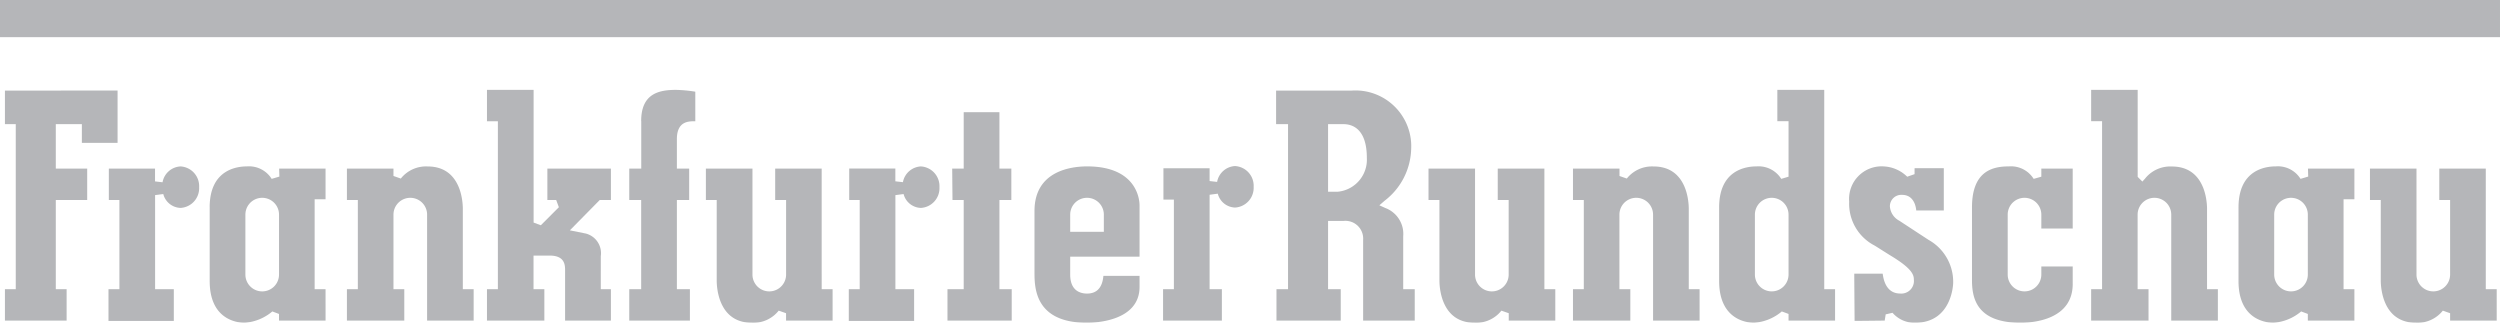
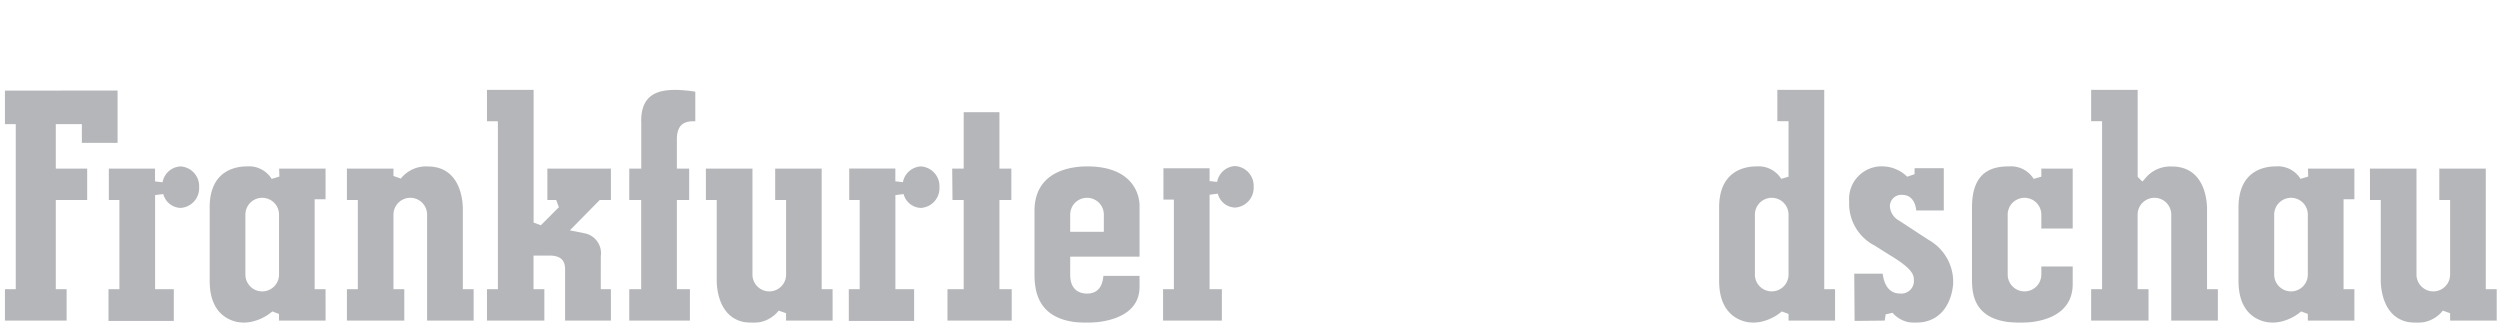
<svg xmlns="http://www.w3.org/2000/svg" width="160.272" height="20.692" viewBox="0 0 160.272 20.692">
  <defs>
    <clipPath id="clip-path">
      <path id="path3197" d="M0,160.272H20.692V0H0V160.272Z" fill="#45494f" />
    </clipPath>
  </defs>
  <g id="layer1" transform="translate(0.001)" opacity="0.4">
    <g id="g3191" transform="translate(-0.001 20.692) rotate(-90)">
      <g id="g3193" transform="translate(0)" clip-path="url(#clip-path)">
        <g id="g3199" transform="translate(0 0.316)">
          <path id="path3201" d="M14.884,0H12.733V.694H2.151V0H.139V3.955H2.151V3.261H7.872V5.274H9.883V3.261h2.851V4.932h-1.2V7.221h3.354ZM7.4,13.127H2.673C.128,13.127,0,14.987,0,15.358a3.082,3.082,0,0,0,.726,1.785l-.161.428H.139v2.984H2.151v-.7H7.917v.7H9.883V17.58l-.512.015L9.225,17.1a1.709,1.709,0,0,0,.8-1.581c0-.72-.257-2.394-2.626-2.394M3.089,15.416H6.933a1.078,1.078,0,1,1,0,2.156H3.089a1.078,1.078,0,1,1,0-2.156" transform="translate(0)" fill="#45494f" />
        </g>
        <g id="g3203" transform="translate(0.139 22.241)">
          <path id="path3205" d="M12.79,18.869H9.744V18.1H7.733v.764H2.012V18.1H0v3.888H2.012v-.835H7.733v.788H9.744v-.788h1.889c1.147,0,1.147.747,1.147,1.148v.033h1.895a8.881,8.881,0,0,0,.116-1.236c0-1.1-.237-2.234-2-2.234m2-9.886H12.78v.7H2.012v-.7H0v3.679H2.012v-.694H4.168V13c0,.986-.626.986-.962.986H0v2.937H2.012v-.648H4.131a1.3,1.3,0,0,0,1.45-.962l.205-1.021,1.947,1.918v.714H9.744V12.85H7.733v.565l-.465.172L6.112,12.431l.172-.463h8.506V8.982ZM9.106,3.455l.165-.471h.473V0H7.733V.7H2.012V0H0V3.678H2.012V2.984H6.794a1.078,1.078,0,1,1,0,2.156H0V8.124H2.012V7.43H7.164c.455,0,2.718-.11,2.718-2.256a2.06,2.06,0,0,0-.777-1.719" transform="translate(0 0)" fill="#45494f" />
        </g>
        <g id="g3207" transform="translate(0 45.253)">
          <path id="path3209" d="M13.5,16.529H9.884v-.738l-2.012.019v.719H2.151V15.488H.14v4.119H2.151v-.788H7.872v.764H9.884v-.764H13.5Zm-4.487-3.9.055-.482h.821V9.19H7.872v.672H2.151v-.7H.117v4.188H2.151v-1.2H8.183l.069.525a1.182,1.182,0,0,0-.889,1.109,1.266,1.266,0,0,0,1.33,1.19,1.267,1.267,0,0,0,1.33-1.19,1.233,1.233,0,0,0-1.015-1.152m.876-8.189H7.872v.7H3.09a1.078,1.078,0,0,1,0-2.157H9.884V0H7.872V.694H2.718C2.265.694,0,.8,0,2.95A2.06,2.06,0,0,0,.778,4.669L.612,5.14H.14V8.124H2.151v-.7H9.884V4.445" transform="translate(0 0)" fill="#45494f" />
        </g>
        <g id="g3211" transform="translate(0 66.32)">
          <path id="path3213" d="M9.03,11.708l.055-.482h.821V8.266H7.895v.67H2.151V8.242H.14v3.771H2.151v-.787H8.207l.069.525a1.182,1.182,0,0,0-.89,1.108,1.267,1.267,0,0,0,1.33,1.191,1.267,1.267,0,0,0,1.33-1.191A1.234,1.234,0,0,0,9.03,11.708M7.164,0H3.251C2.279,0,0,0,0,3.367c0,.562.111,3.368,2.3,3.368h.705V4.417c-.739-.065-1.134-.408-1.134-1.05,0-.4.159-1.078,1.218-1.078H4.237V6.735h3.3c.254,0,2.488-.094,2.488-3.368C10.022,2.355,9.743,0,7.164,0M6.933,2.289a1.078,1.078,0,0,1,0,2.157h-1.1V2.289h1.1" transform="translate(0 0)" fill="#45494f" />
        </g>
        <g id="g3215" transform="translate(0 81.809)">
-           <path id="path3217" d="M14.884,0H12.733V.766H2.151V.024H.139v4.12H2.151V3.332H6.528v.986A1.139,1.139,0,0,1,5.312,5.58H.139V8.888H2.151V8.149H5.543A1.772,1.772,0,0,0,7.358,7l.172-.38.293.336A4.315,4.315,0,0,0,11.1,8.658a3.578,3.578,0,0,0,3.784-3.831ZM12.733,3.332v.986c0,.558-.282,1.5-2.166,1.5A2.064,2.064,0,0,1,8.4,3.947V3.332ZM9.244,22.486l.165-.471h.473V19.033H7.872v.694H2.151v-.694H.139V22.71H2.151v-.7H6.933a1.078,1.078,0,0,1,0,2.157H.139v2.983H2.151v-.694H7.3c.455,0,2.72-.11,2.72-2.256a2.061,2.061,0,0,0-.778-1.719m.638-8.271H7.872v.7H3.089a1.078,1.078,0,1,1,0-2.156H9.883V9.771H7.872v.7H2.718c-.455,0-2.718.11-2.718,2.256a2.054,2.054,0,0,0,.777,1.717l-.165.471H.139v2.984H2.151V17.2H9.883V14.215" transform="translate(0)" fill="#45494f" />
-         </g>
+           </g>
        <g id="g3219" transform="translate(0 110.215)">
          <path id="path3221" d="M14.93,3.728H12.92v.718H9.364l-.139-.468a1.712,1.712,0,0,0,.8-1.581c0-.72-.256-2.4-2.626-2.4H2.673C.13,0,0,1.861,0,2.232A3.071,3.071,0,0,0,.726,4.015l-.16.431H.14V7.429H2.151V6.735H14.93ZM3.09,2.29H6.933a1.078,1.078,0,1,1,0,2.156H3.09a1.078,1.078,0,1,1,0-2.156M7.4,16.207H2.718C1.552,16.207,0,16.529,0,19.32c0,.784.18,3.344,2.488,3.344H3.61V20.652H3.09a1.078,1.078,0,1,1,0-2.156H6.933a1.078,1.078,0,1,1,0,2.156h-.89v2.012H9.884V20.652h-.52l-.139-.491a1.713,1.713,0,0,0,.8-1.583c0-1.019-.272-2.371-2.626-2.371m.37-7.873A3.015,3.015,0,0,0,4.941,9.98l-.6.951c-.852,1.429-1.26,1.549-1.573,1.549a.809.809,0,0,1-.893-.891c0-.455.258-.98,1.273-1.107V8.66c-.394,0-2.635.018-3.028.021,0,.356.016,1.624.019,1.93l.4.063.1.439A1.857,1.857,0,0,0,0,12.559C0,14.934,2.509,15,2.535,15a3.078,3.078,0,0,0,2.781-1.581l1.228-1.875a1.122,1.122,0,0,1,.922-.6.731.731,0,0,1,.732.8c0,.509-.385.83-1,.89V14.4H9.907V12.526h-.38l-.164-.473a2.3,2.3,0,0,0,.66-1.484A2.087,2.087,0,0,0,7.766,8.334" transform="translate(0 0)" fill="#45494f" />
        </g>
        <g id="g3223" transform="translate(0 134.061)">
          <path id="path3225" d="M14.93,0H12.92V.7H2.151V0H.14V3.679H2.151v-.7H6.933a1.078,1.078,0,1,1,0,2.156H.14V8.124H2.151V7.43H7.3c.453,0,2.718-.11,2.718-2.256a2.06,2.06,0,0,0-.777-1.719l-.189-.172.3-.3H14.93ZM7.4,9.447H2.673C.13,9.447,0,11.307,0,11.681a3.078,3.078,0,0,0,.726,1.782l-.16.428H.14v2.985H2.151v-.694H7.918v.694H9.884V13.9l-.512.015-.146-.492a1.71,1.71,0,0,0,.8-1.581c0-.719-.256-2.394-2.626-2.394M3.09,11.735H6.933a1.078,1.078,0,1,1,0,2.156H3.09a1.078,1.078,0,1,1,0-2.156M9.884,22.319H7.872v.694H3.09a1.078,1.078,0,0,1,0-2.156H9.884V17.874H7.872v.693H2.718c-.453,0-2.718.111-2.718,2.258a2.063,2.063,0,0,0,.778,1.72l-.166.468H.14V26H2.151v-.7H9.884V22.319" transform="translate(0)" fill="#45494f" />
        </g>
        <g id="g3227" transform="translate(0.117 6.955)">
          <path id="path3229" d="M8.89,3.466l.055-.482h.821V.023H7.755V.7H2.033V0H0V4.188H2.033v-1.2H8.067l.068.525a1.182,1.182,0,0,0-.889,1.108,1.266,1.266,0,0,0,1.33,1.19,1.266,1.266,0,0,0,1.33-1.19A1.232,1.232,0,0,0,8.89,3.466" transform="translate(0 0)" fill="#45494f" />
        </g>
-         <path id="path3231" d="M0,160.347H2.382V0H0Z" transform="translate(18.31 -0.076)" fill="#45494f" />
      </g>
    </g>
  </g>
</svg>